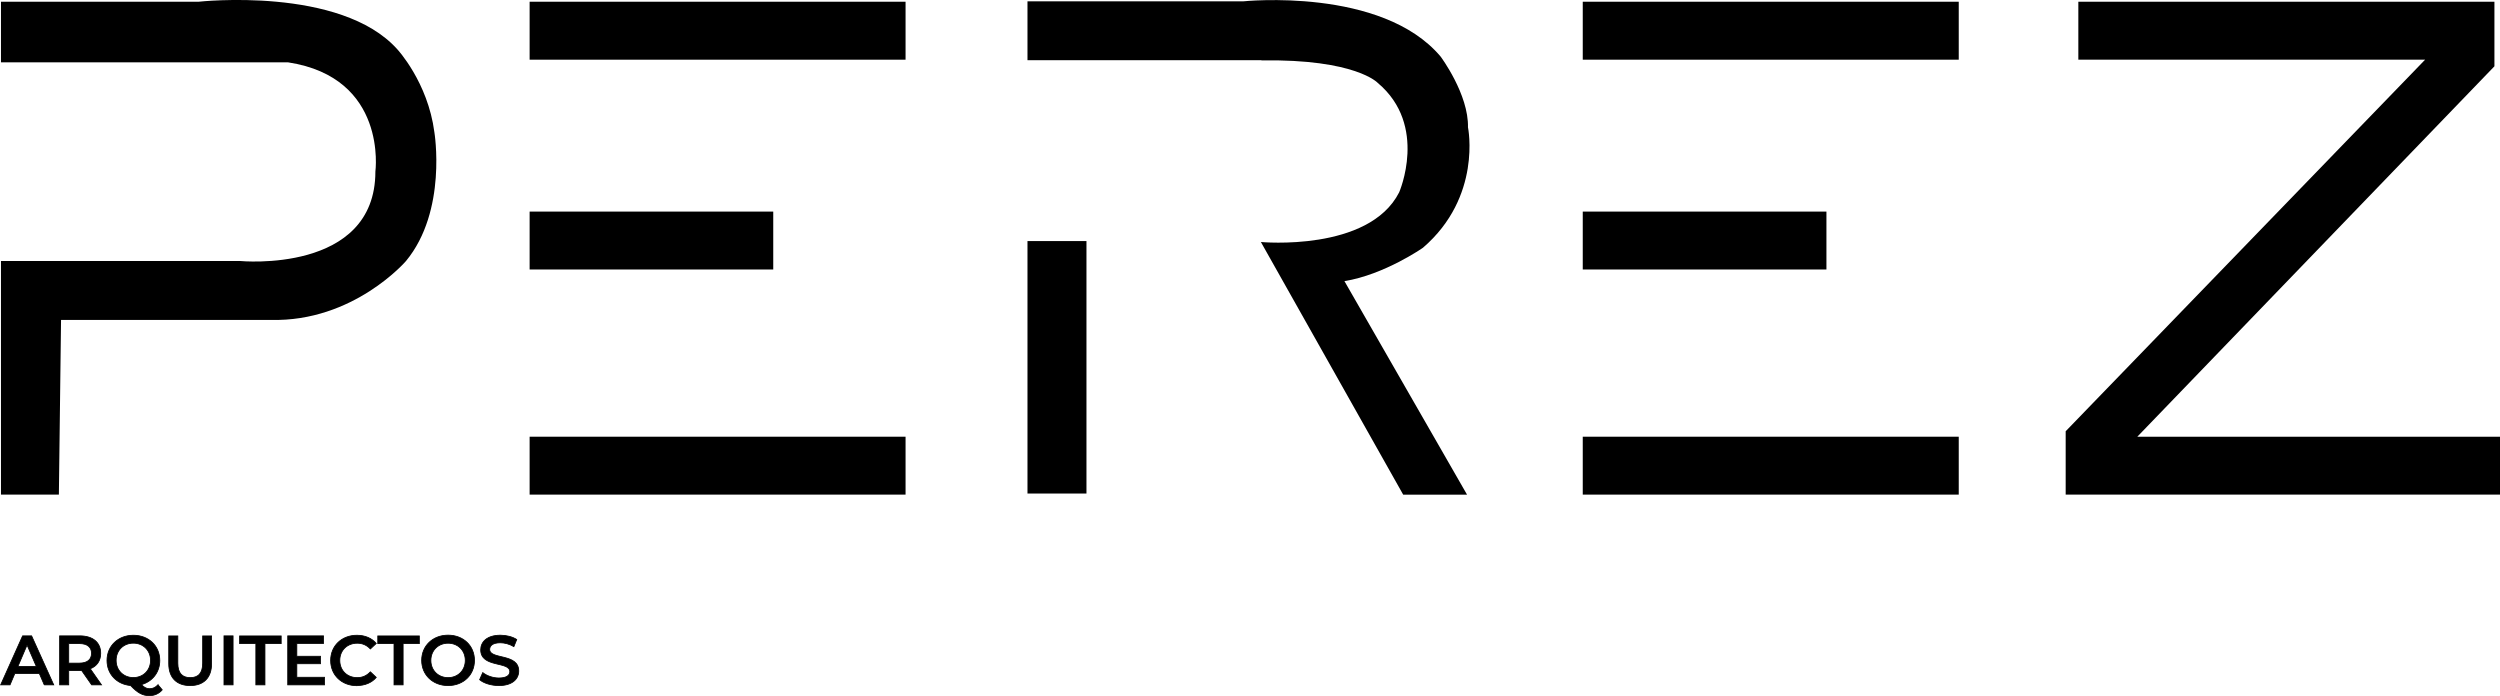
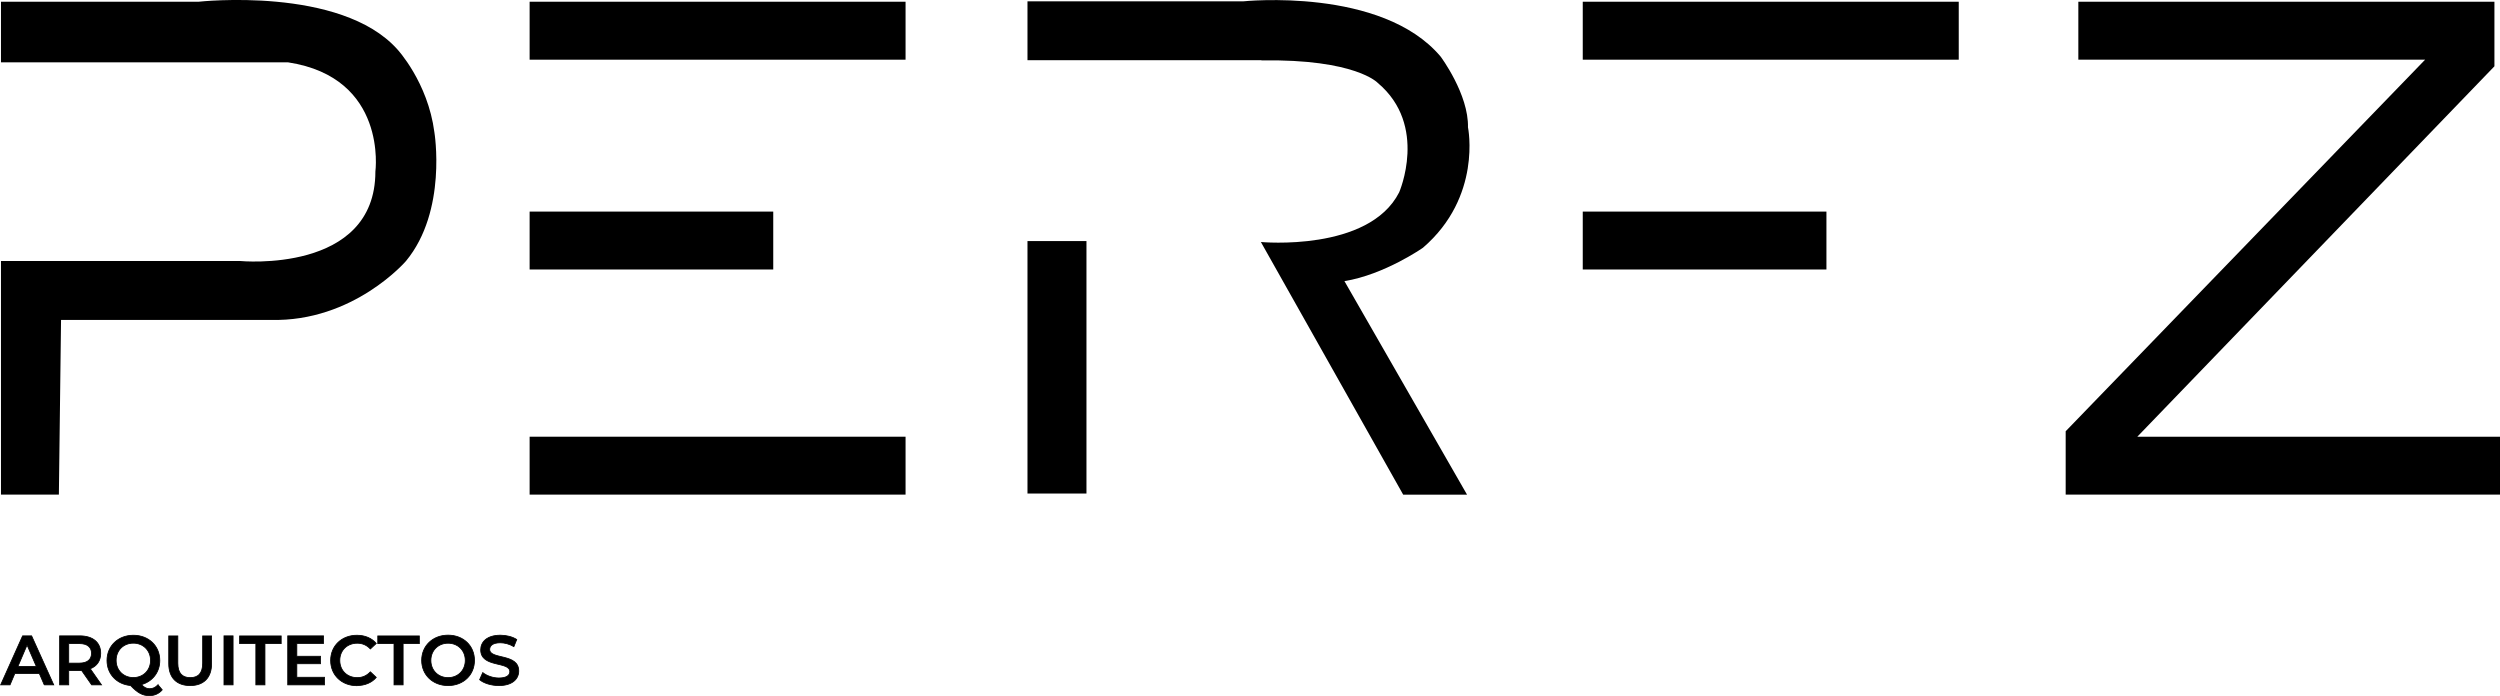
<svg xmlns="http://www.w3.org/2000/svg" id="Capa_2" viewBox="0 0 461.98 128.62">
  <defs>
    <style>      .cls-1 {        fill: none;        stroke: #000;        stroke-width: .15px;      }    </style>
  </defs>
  <g id="Capa_1-2" data-name="Capa_1">
    <g>
      <path d="M10.88,91.4H.18v-43.17h44.18s25.01,2.42,25.01-16.54c0,0,2.32-17.35-16.14-20.17H.18V.32h36.52s26.22-2.92,36.71,8.78c0,0,5.65,6.05,6.86,15.33,0,0,2.42,14.52-5.24,23.8,0,0-9.68,11.29-25.01,10.89H11.28l-.4,32.28" />
      <path d="M8.17,126.56h1.76l-4.09-9.06h-1.66L.12,126.56h1.73l.89-2.1h4.53l.91,2.1h0ZM3.31,123.15l1.69-3.96,1.71,3.96h-3.4ZM18.76,126.56l-2.08-2.98c1.23-.48,1.93-1.49,1.93-2.86,0-2.01-1.47-3.22-3.86-3.22h-3.73v9.06h1.68v-2.64h2.04c.12,0,.23,0,.35-.01l1.85,2.65h1.81ZM16.91,120.73c0,1.14-.76,1.81-2.24,1.81h-1.97v-3.61h1.97c1.47,0,2.24.66,2.24,1.8h0ZM29.2,126.54c-.44.48-.96.73-1.55.73-.53,0-1-.21-1.51-.76,2.02-.57,3.39-2.28,3.39-4.46,0-2.69-2.07-4.66-4.88-4.66s-4.88,1.98-4.88,4.66c0,2.51,1.82,4.41,4.36,4.63,1.33,1.4,2.25,1.87,3.48,1.87.96,0,1.77-.38,2.37-1.07l-.78-.93h0ZM21.46,122.03c0-1.85,1.36-3.18,3.18-3.18s3.18,1.33,3.18,3.18-1.36,3.18-3.18,3.18-3.18-1.33-3.18-3.18h0ZM35.14,126.69c2.47,0,3.96-1.43,3.96-4.07v-5.11h-1.65v5.05c0,1.86-.83,2.66-2.29,2.66s-2.3-.8-2.3-2.66v-5.05h-1.68v5.11c0,2.64,1.49,4.07,3.97,4.07h0ZM41.39,126.56h1.68v-9.06h-1.68v9.06h0ZM47.28,126.56h1.68v-7.63h3v-1.42h-7.68v1.42h3v7.63h0ZM54.85,125.15v-2.5h4.37v-1.38h-4.37v-2.36h4.93v-1.41h-6.61v9.06h6.79v-1.41h-5.11ZM65.93,126.69c1.49,0,2.76-.53,3.6-1.51l-1.09-1.03c-.66.72-1.48,1.07-2.42,1.07-1.88,0-3.23-1.32-3.23-3.18s1.36-3.18,3.23-3.18c.94,0,1.76.35,2.42,1.06l1.09-1.02c-.84-.98-2.11-1.51-3.58-1.51-2.78,0-4.85,1.95-4.85,4.66s2.07,4.66,4.84,4.66h0ZM72.81,126.56h1.68v-7.63h3v-1.42h-7.68v1.42h3v7.63h0ZM82.8,126.69c2.81,0,4.88-1.96,4.88-4.66s-2.07-4.66-4.88-4.66-4.88,1.98-4.88,4.66,2.07,4.66,4.88,4.66h0ZM82.8,125.22c-1.82,0-3.18-1.33-3.18-3.18s1.36-3.18,3.18-3.18,3.18,1.33,3.18,3.18-1.36,3.18-3.18,3.18h0ZM92.2,126.69c2.48,0,3.66-1.24,3.66-2.69,0-3.32-5.37-2.07-5.37-3.99,0-.69.57-1.23,1.97-1.23.79,0,1.68.23,2.5.71l.53-1.31c-.79-.52-1.93-.8-3.01-.8-2.48,0-3.65,1.24-3.65,2.7,0,3.36,5.38,2.08,5.38,4.03,0,.67-.59,1.18-2.01,1.18-1.11,0-2.26-.41-2.99-1l-.58,1.31c.75.65,2.16,1.09,3.57,1.09h0Z" />
      <path class="cls-1" d="M8.17,126.56h1.76l-4.09-9.06h-1.66L.12,126.56h1.73l.89-2.1h4.53l.91,2.1h0ZM3.31,123.15l1.69-3.96,1.71,3.96h-3.4ZM18.76,126.56l-2.08-2.98c1.23-.48,1.93-1.49,1.93-2.86,0-2.01-1.47-3.22-3.86-3.22h-3.73v9.06h1.68v-2.64h2.04c.12,0,.23,0,.35-.01l1.85,2.65h1.81ZM16.91,120.73c0,1.14-.76,1.81-2.24,1.81h-1.97v-3.61h1.97c1.47,0,2.24.66,2.24,1.8h0ZM29.2,126.54c-.44.48-.96.73-1.55.73-.53,0-1-.21-1.51-.76,2.02-.57,3.39-2.28,3.39-4.46,0-2.69-2.07-4.66-4.88-4.66s-4.88,1.98-4.88,4.66c0,2.51,1.82,4.41,4.36,4.63,1.33,1.4,2.25,1.87,3.48,1.87.96,0,1.77-.38,2.37-1.07l-.78-.93h0ZM21.46,122.03c0-1.85,1.36-3.18,3.18-3.18s3.18,1.33,3.18,3.18-1.36,3.18-3.18,3.18-3.18-1.33-3.18-3.18h0ZM35.14,126.69c2.47,0,3.96-1.43,3.96-4.07v-5.11h-1.65v5.05c0,1.86-.83,2.66-2.29,2.66s-2.3-.8-2.3-2.66v-5.05h-1.68v5.11c0,2.64,1.49,4.07,3.97,4.07h0ZM41.39,126.56h1.68v-9.06h-1.68v9.06h0ZM47.28,126.56h1.68v-7.63h3v-1.42h-7.68v1.42h3v7.63h0ZM54.85,125.15v-2.5h4.37v-1.38h-4.37v-2.36h4.93v-1.41h-6.61v9.06h6.79v-1.41h-5.11ZM65.93,126.69c1.49,0,2.76-.53,3.6-1.51l-1.09-1.03c-.66.72-1.48,1.07-2.42,1.07-1.88,0-3.23-1.32-3.23-3.18s1.36-3.18,3.23-3.18c.94,0,1.76.35,2.42,1.06l1.09-1.02c-.84-.98-2.11-1.51-3.58-1.51-2.78,0-4.85,1.95-4.85,4.66s2.07,4.66,4.84,4.66h0ZM72.81,126.56h1.68v-7.63h3v-1.42h-7.68v1.42h3v7.63h0ZM82.8,126.69c2.81,0,4.88-1.96,4.88-4.66s-2.07-4.66-4.88-4.66-4.88,1.98-4.88,4.66,2.07,4.66,4.88,4.66h0ZM82.8,125.22c-1.82,0-3.18-1.33-3.18-3.18s1.36-3.18,3.18-3.18,3.18,1.33,3.18,3.18-1.36,3.18-3.18,3.18h0ZM92.2,126.69c2.48,0,3.66-1.24,3.66-2.69,0-3.32-5.37-2.07-5.37-3.99,0-.69.57-1.23,1.97-1.23.79,0,1.68.23,2.5.71l.53-1.31c-.79-.52-1.93-.8-3.01-.8-2.48,0-3.65,1.24-3.65,2.7,0,3.36,5.38,2.08,5.38,4.03,0,.67-.59,1.18-2.01,1.18-1.11,0-2.26-.41-2.99-1l-.58,1.31c.75.65,2.16,1.09,3.57,1.09h0Z" />
      <polyline points="292.48 .32 292.48 11.03 361.96 11.03 361.96 .32 292.48 .32" />
      <polyline points="97.87 .32 97.87 11.03 167.34 11.03 167.34 .32 97.87 .32" />
-       <polyline points="292.48 80.7 292.48 91.4 361.96 91.4 361.96 80.7 292.48 80.7" />
      <polyline points="97.87 80.7 97.87 91.4 167.34 91.4 167.34 80.7 97.87 80.7" />
      <polyline points="292.48 39.1 292.48 49.8 337.51 49.8 337.51 39.1 292.48 39.1" />
      <polyline points="97.87 39.1 97.87 49.8 142.89 49.8 142.89 39.1 97.87 39.1" />
      <path d="M271.27,23.56c.15-6.14-5.05-13.1-5.05-13.1C255.36-2.45,229.71.25,229.71.25h-39.84v10.88h43.23v.03c17.46-.27,21.51,4.17,21.51,4.17,9.35,7.86,3.94,20.22,3.94,20.22-5.62,11.04-25.55,9.17-25.55,9.17l26.3,46.69h11.8l-22.66-39.46c7.41-1.2,14.51-6.17,14.51-6.17,10.95-9.42,8.33-22.21,8.33-22.21h0ZM189.87,44.55v46.65h10.9v-46.65h-10.9Z" />
      <polyline points="384.06 .32 384.06 11.03 448.14 11.03 381.72 79.69 381.72 91.4 461.98 91.4 461.98 80.7 394.96 80.7 460.95 12.25 460.95 .32 383.96 .32" />
    </g>
  </g>
</svg>